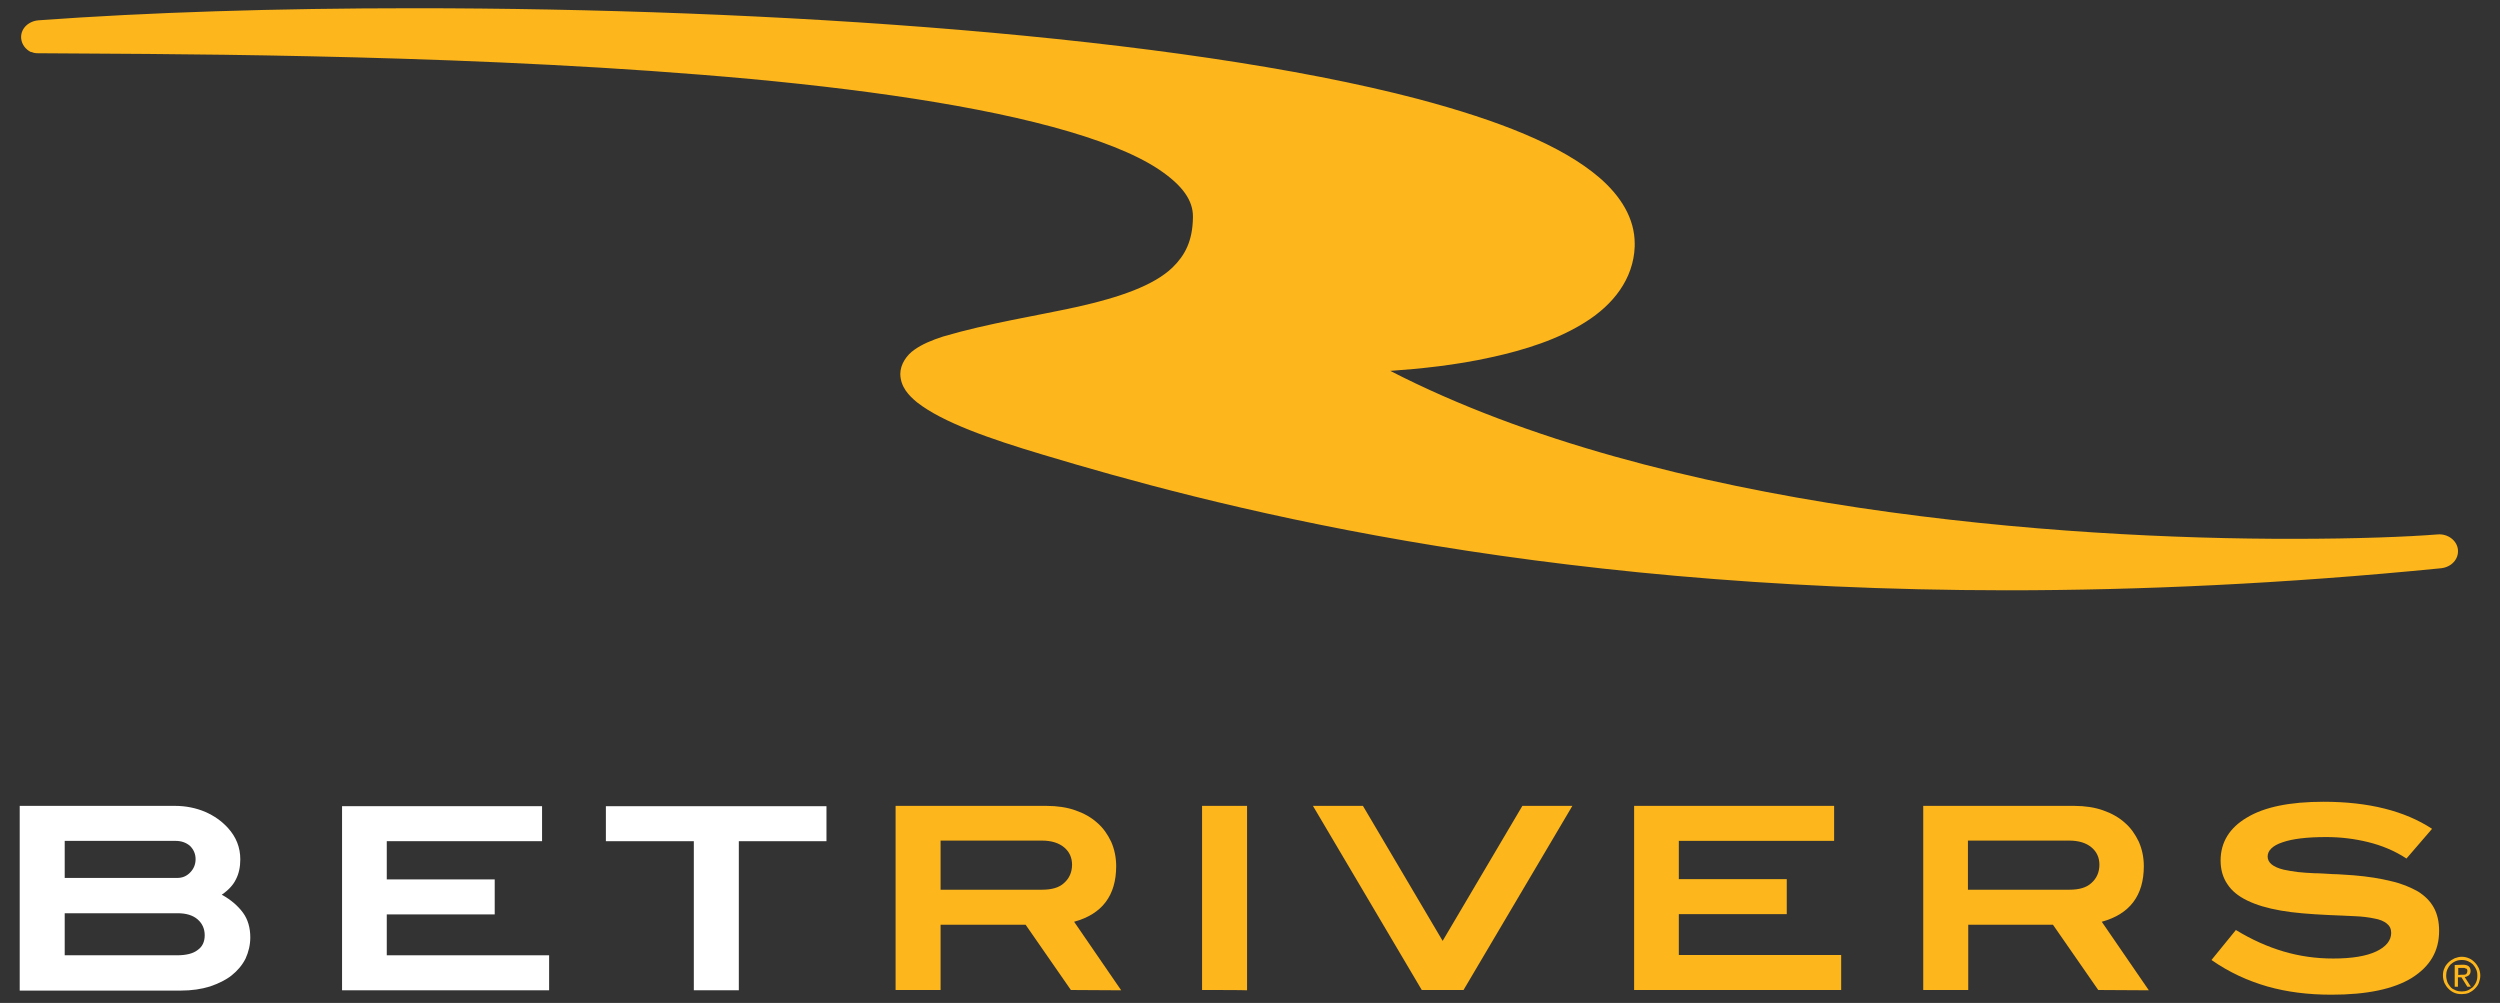
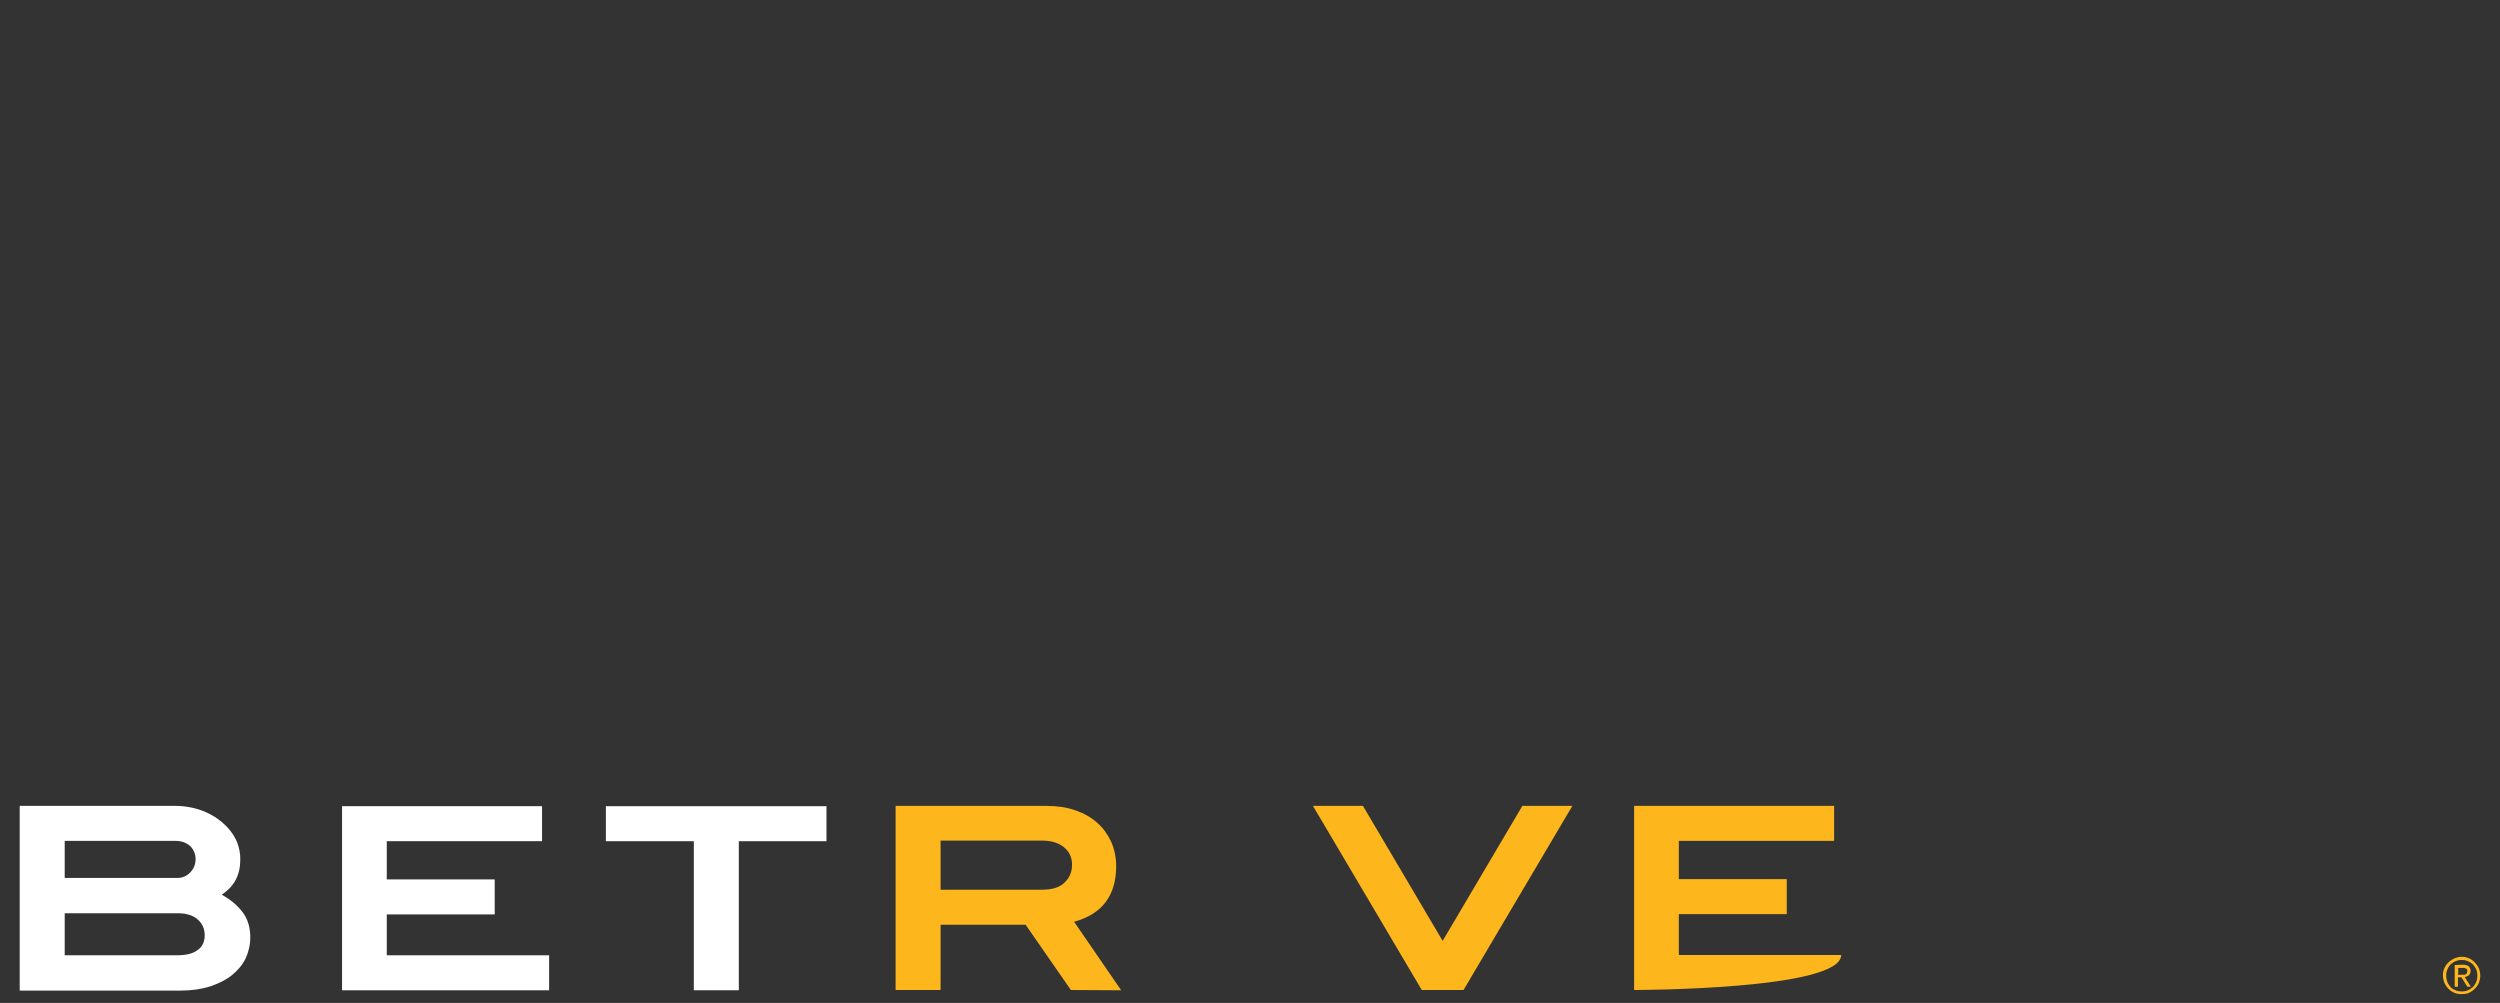
<svg xmlns="http://www.w3.org/2000/svg" version="1.1" id="Layer_1" x="0px" y="0px" viewBox="0 0 850 341" style="enable-background:new 0 0 850 341;" xml:space="preserve">
  <rect x="0" y="0" width="850" height="341" fill="#333333" stroke="none" />
  <style type="text/css">
	.st0{fill:#FFFFFF;}
	.st1{fill:#FDB61B;}
</style>
  <g>
    <g>
      <g>
        <g>
          <path class="st0" d="M75.4,304.2c3.1,1.7,5.5,3.8,7.2,6.1c1.7,2.3,2.5,5.2,2.5,8.4c0,2.6-0.6,5-1.6,7.2      c-1.1,2.2-2.7,4.1-4.7,5.7s-4.5,2.8-7.4,3.8c-2.9,0.9-6.2,1.4-10,1.4H6.7V274h52.9c3.5,0,7,0.7,10.1,2c3.2,1.4,5.7,3.2,7.8,5.5      c2.8,3.1,4.2,6.6,4.2,10.7c0,2.6-0.5,4.9-1.5,6.8C79.3,300.9,77.6,302.7,75.4,304.2z M64.6,296.7c1.2-1.2,1.9-2.7,1.9-4.6      c0-1.8-0.7-3.3-1.9-4.5c-1.3-1.1-2.9-1.7-4.9-1.7H22v12.6h38.2C61.9,298.5,63.3,298,64.6,296.7z M67.2,323      c1.6-1.1,2.4-2.8,2.4-5s-0.8-4-2.4-5.4c-1.6-1.4-3.9-2.1-6.8-2.1H22v14.3h38.2C63.3,324.8,65.7,324.2,67.2,323z" />
          <path class="st0" d="M116.3,336.8v-62.7h68V286h-52.8v13h36.7v11.9h-36.7v13.9h55.2v11.9H116.3z" />
          <path class="st0" d="M251.2,286v50.7h-15.3V286H206v-11.9h75V286H251.2z" />
        </g>
        <g>
          <path class="st1" d="M364.1,336.6l-15.4-22.2h-28.9v22.2h-15.3V274h51.4c3.5,0,6.9,0.5,9.7,1.5c2.9,1,5.4,2.4,7.4,4.2      c2.1,1.8,3.6,4,4.8,6.5c1.1,2.5,1.7,5.3,1.7,8.3c0,10-4.8,16.3-14.3,18.9l16,23.3L364.1,336.6L364.1,336.6L364.1,336.6z       M361.8,300.2c1.7-1.5,2.7-3.6,2.7-6.2c0-2.4-0.9-4.4-2.7-5.9c-1.8-1.5-4.3-2.3-7.6-2.3h-34.4v16.7h34.5      C357.6,302.5,360.1,301.8,361.8,300.2z" />
-           <path class="st1" d="M408.7,336.6V274H424v62.7C424,336.6,408.7,336.6,408.7,336.6z" />
          <path class="st1" d="M497.6,336.6h-14.2L446.4,274h17l27.1,45.9l27.1-45.9h17L497.6,336.6z" />
-           <path class="st1" d="M555.6,336.6V274h68v11.9h-52.8v13h36.7v11.9h-36.7v13.9H626v11.9C626,336.6,555.6,336.6,555.6,336.6z" />
-           <path class="st1" d="M713.4,336.6l-15.4-22.2h-28.8v22.2h-15.3V274h51.4c3.5,0,6.9,0.5,9.7,1.5c2.9,1,5.4,2.4,7.4,4.2      c2.1,1.8,3.6,4,4.8,6.5c1.1,2.5,1.7,5.3,1.7,8.3c0,10-4.8,16.3-14.3,18.9l16,23.3L713.4,336.6L713.4,336.6z M711.1,300.2      c1.7-1.5,2.7-3.6,2.7-6.2c0-2.4-0.9-4.4-2.7-5.9c-1.8-1.5-4.3-2.3-7.6-2.3h-34.4v16.7h34.5C706.9,302.5,709.4,301.8,711.1,300.2      z" />
-           <path class="st1" d="M805.1,286.3c-4.5-1.1-9.2-1.7-14.2-1.7c-6.6,0-11.5,0.6-14.9,1.8c-3.3,1.1-5,2.8-5,4.8      c0,2.1,1.8,3.6,5.5,4.5c1.5,0.3,3.1,0.6,4.8,0.8c1.7,0.2,3.6,0.3,5.6,0.4c2,0,4.1,0.2,6.3,0.3c2.2,0,4.5,0.3,7,0.4      c4.9,0.4,9.2,1.1,12.8,2c3.6,0.8,6.6,2.1,9.1,3.5c2.4,1.5,4.2,3.3,5.4,5.5c1.2,2.2,1.8,4.8,1.8,7.9c0,6.9-3.1,12.1-9.3,16      c-6.2,3.8-15.3,5.7-27.3,5.7c-7.9,0-15.1-0.9-21.8-2.8c-6.6-1.9-13-4.8-19-9l8.3-10.2c5.4,3.3,10.8,5.7,16.2,7.3      c5.4,1.6,11,2.4,16.9,2.4c6.3,0,11.2-0.8,14.6-2.4s5.1-3.8,5.1-6.3c0-1.4-0.5-2.4-1.5-3.2c-1-0.8-2.4-1.4-4.2-1.7      c-1.9-0.4-4.1-0.7-6.8-0.8c-2.7-0.1-5.7-0.3-9-0.4c-6.1-0.3-11.5-0.7-16-1.5c-4.6-0.8-8.3-1.9-11.4-3.4      c-3.1-1.5-5.3-3.3-6.8-5.6c-1.5-2.2-2.3-4.9-2.3-8c0-6.2,3-11.1,8.9-14.6c5.9-3.6,14.6-5.4,26.1-5.4c15.3,0,27.6,3.1,36.9,9.2      l-8.7,10.1C814.1,289.2,809.6,287.4,805.1,286.3z" />
+           <path class="st1" d="M555.6,336.6V274h68v11.9h-52.8v13h36.7v11.9h-36.7v13.9H626C626,336.6,555.6,336.6,555.6,336.6z" />
        </g>
      </g>
      <g>
-         <path class="st1" d="M354.6,154.6c-18.1-5.4-34.1-11-42.8-17.8l0,0c-2.8-2.3-5.6-5.2-5.7-9.6l0,0c0-3.4,2.2-6.5,4.8-8.3l0,0     c2.7-1.9,5.8-3.2,9.8-4.5l0,0c15.3-4.5,31.6-7,45.7-10.1l0,0c14.2-3.2,25.9-7.2,32.3-13.4l0,0c4.2-4.1,6.8-9,6.9-17l0,0     c0-0.1,0-0.3,0-0.3l0,0c0-5.4-3.4-10.5-11.6-16l0,0c-8.1-5.4-20.7-10.3-36.3-14.5l0,0c-31.1-8.4-74.1-14.1-119.4-17.7l0,0     c-90.4-7.3-189.8-7-225.2-7.3l0,0c0,0-0.1,0-0.2,0l0,0l0,0c-0.8,0-1.5-0.1-2.1-0.4l0,0l0,0l0,0c0,0,0,0-0.1,0l0,0l0,0l0,0     c0,0,0,0-0.1,0l0,0l0,0l0,0h0l0,0h0l0,0c0,0,0,0,0,0l0,0h0l0,0h0l0,0c0,0,0,0,0,0l0,0c0,0,0,0,0,0l0,0c0,0,0,0-0.1,0l0,0l0,0l0,0     c-1.8-0.9-3.1-2.6-3.3-4.6l0,0c-0.3-3.2,2.3-5.9,5.9-6.2l0,0C50,4.2,94,2.8,140.7,2.8l0,0c121.1,0,259.5,9.3,341.6,30.9l0,0     c27.4,7.3,48.7,15.7,61.5,26.7l0,0c7.3,6.3,12,13.9,12,22.4l0,0c0,0.3,0,0.7,0,1l0,0c-0.4,11.1-7.4,19.8-16.6,25.6l0,0     c-9.2,5.9-20.7,9.6-32.3,12.1l0,0c-12.1,2.7-24.3,3.9-34.2,4.6l0,0c92.9,47.8,229.5,57.2,306.9,57.1l0,0     c21.9,0,39.1-0.7,49.2-1.5l0,0c3.5-0.3,6.6,2.1,6.9,5.2l0,0c0.3,3.2-2.2,5.9-5.7,6.3l0,0c-53.5,5.3-102.7,7.5-147.7,7.5l0,0     C518.8,200.6,410.2,171.3,354.6,154.6L354.6,154.6z" />
-       </g>
+         </g>
    </g>
    <g>
      <path class="st1" d="M831.1,329.2c0.3-0.8,0.8-1.4,1.4-2c0.6-0.6,1.3-1,2.1-1.4c0.8-0.3,1.6-0.5,2.4-0.5c0.9,0,1.7,0.2,2.4,0.5    c0.8,0.3,1.4,0.8,2,1.4c0.6,0.6,1,1.2,1.4,2c0.3,0.8,0.5,1.6,0.5,2.5c0,0.9-0.2,1.7-0.5,2.5c-0.3,0.8-0.8,1.4-1.4,2    c-0.6,0.6-1.2,1-2,1.4c-0.8,0.3-1.6,0.4-2.4,0.4c-0.9,0-1.7-0.1-2.4-0.4c-0.8-0.3-1.5-0.8-2.1-1.4s-1-1.2-1.4-2    c-0.3-0.8-0.5-1.6-0.5-2.5C830.6,330.8,830.7,330,831.1,329.2z M832.1,333.9c0.3,0.7,0.7,1.2,1.1,1.7c0.4,0.5,1,0.8,1.7,1.1    c0.7,0.3,1.4,0.4,2.1,0.4s1.4-0.1,2.1-0.4c0.7-0.3,1.1-0.7,1.7-1.1c0.4-0.5,0.8-1,1.1-1.7c0.3-0.7,0.4-1.4,0.4-2.2    c0-0.8-0.1-1.5-0.4-2.1c-0.3-0.7-0.7-1.2-1.1-1.7c-0.4-0.4-1-0.8-1.7-1.1c-0.7-0.3-1.3-0.4-2.1-0.4c-0.8,0-1.4,0.1-2.1,0.4    c-0.7,0.3-1.2,0.7-1.7,1.1c-0.4,0.4-0.8,1-1.1,1.7c-0.3,0.7-0.4,1.4-0.4,2.1C831.7,332.5,831.9,333.3,832.1,333.9z M837.4,328    c0.9,0,1.5,0.2,1.9,0.5c0.4,0.3,0.7,0.9,0.7,1.6c0,0.7-0.2,1.1-0.6,1.5c-0.4,0.3-0.8,0.5-1.4,0.6l2.1,3.3h-1.2l-2-3.2h-1.2v3.2    h-1.1v-7.4L837.4,328L837.4,328L837.4,328z M836.9,331.4c0.3,0,0.5,0,0.7,0c0.3,0,0.4,0,0.7-0.1c0.2-0.1,0.3-0.2,0.4-0.4    c0.1-0.2,0.2-0.4,0.2-0.7c0-0.3,0-0.4-0.1-0.6c0-0.1-0.2-0.3-0.4-0.3c-0.1,0-0.3-0.1-0.5-0.2c-0.2,0-0.4,0-0.6,0h-1.5v2.4    L836.9,331.4L836.9,331.4z" />
    </g>
  </g>
</svg>